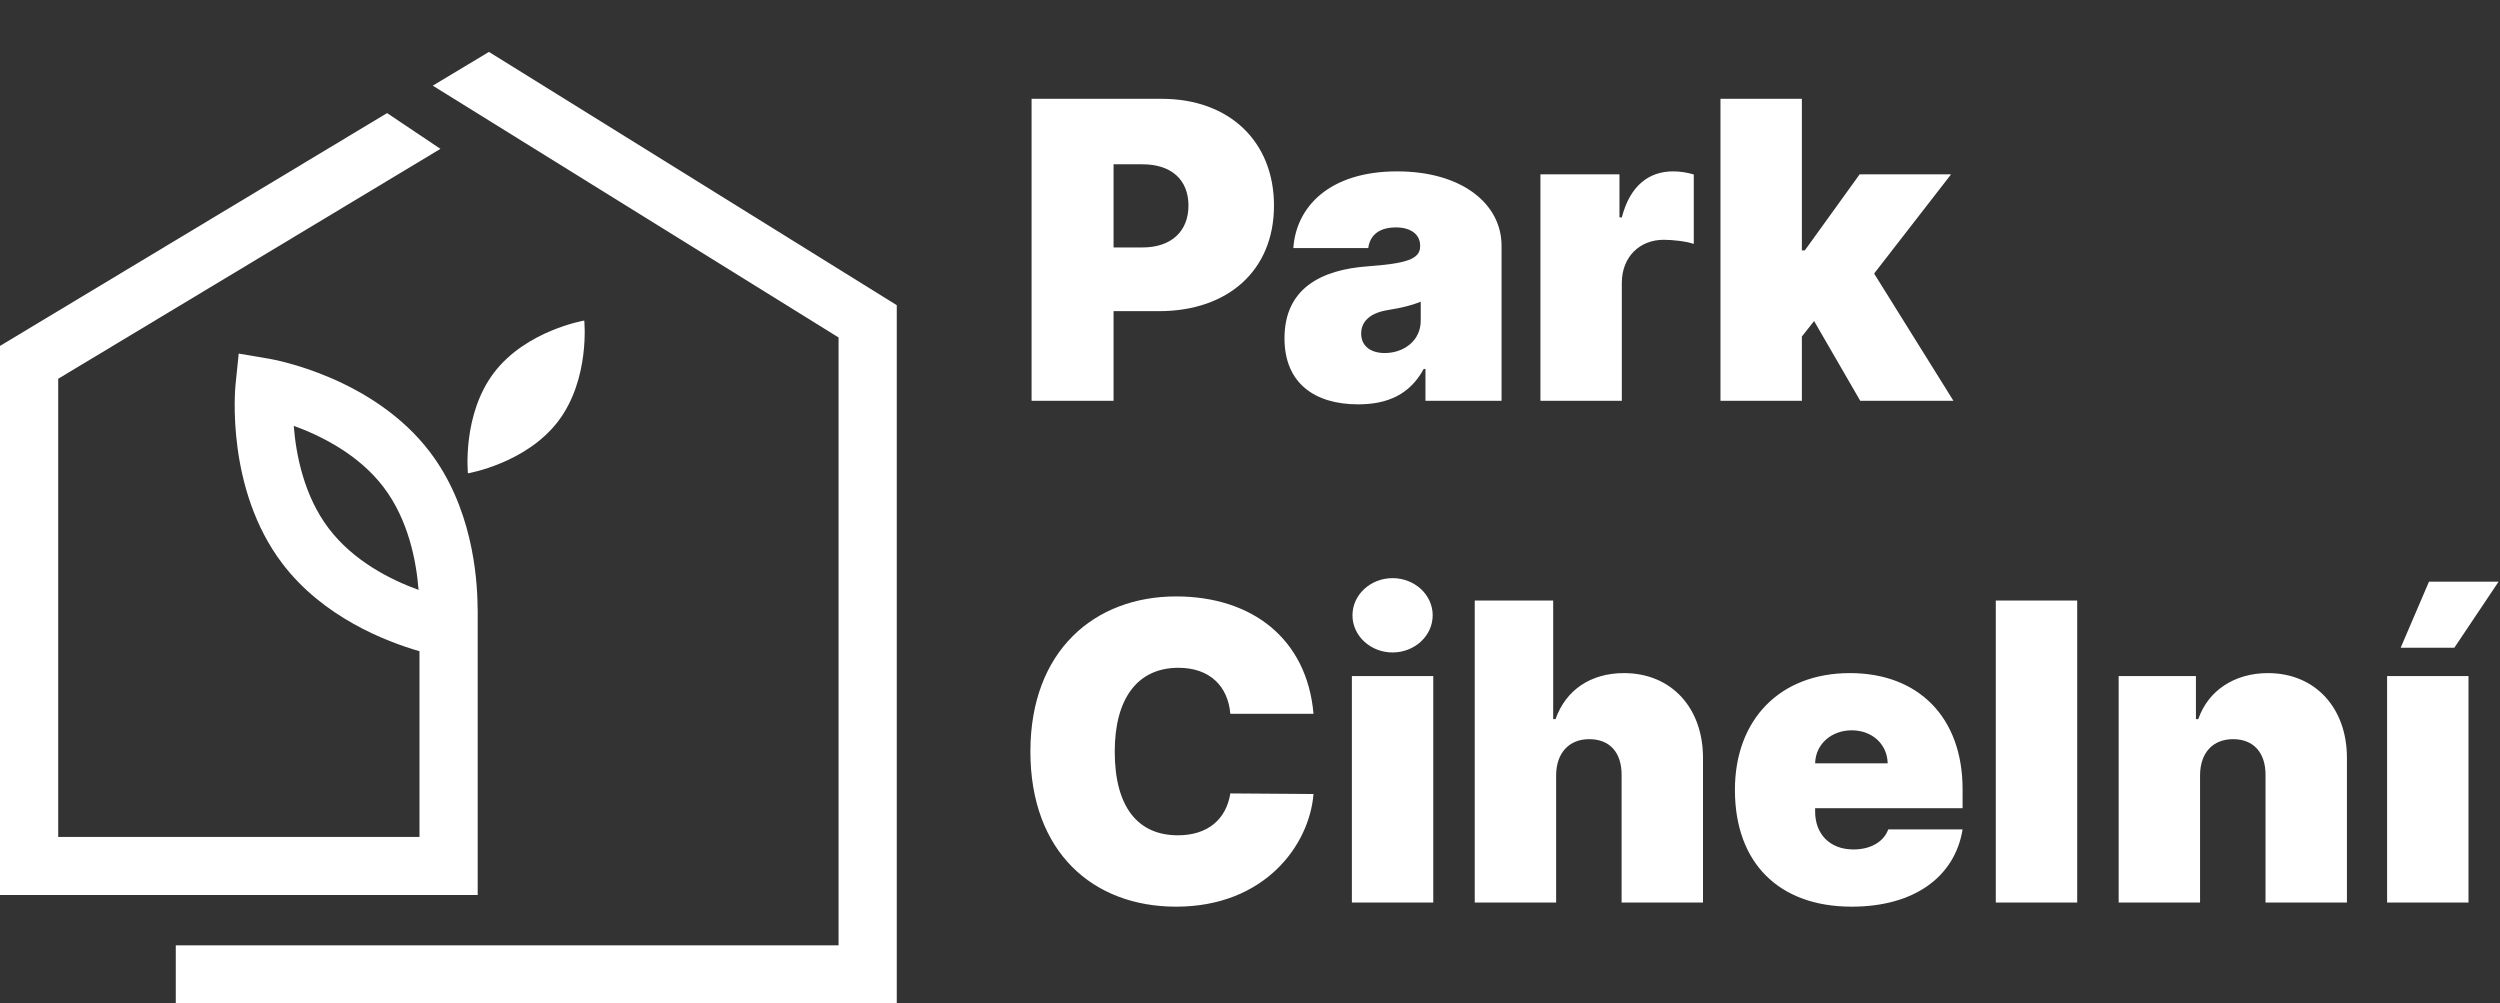
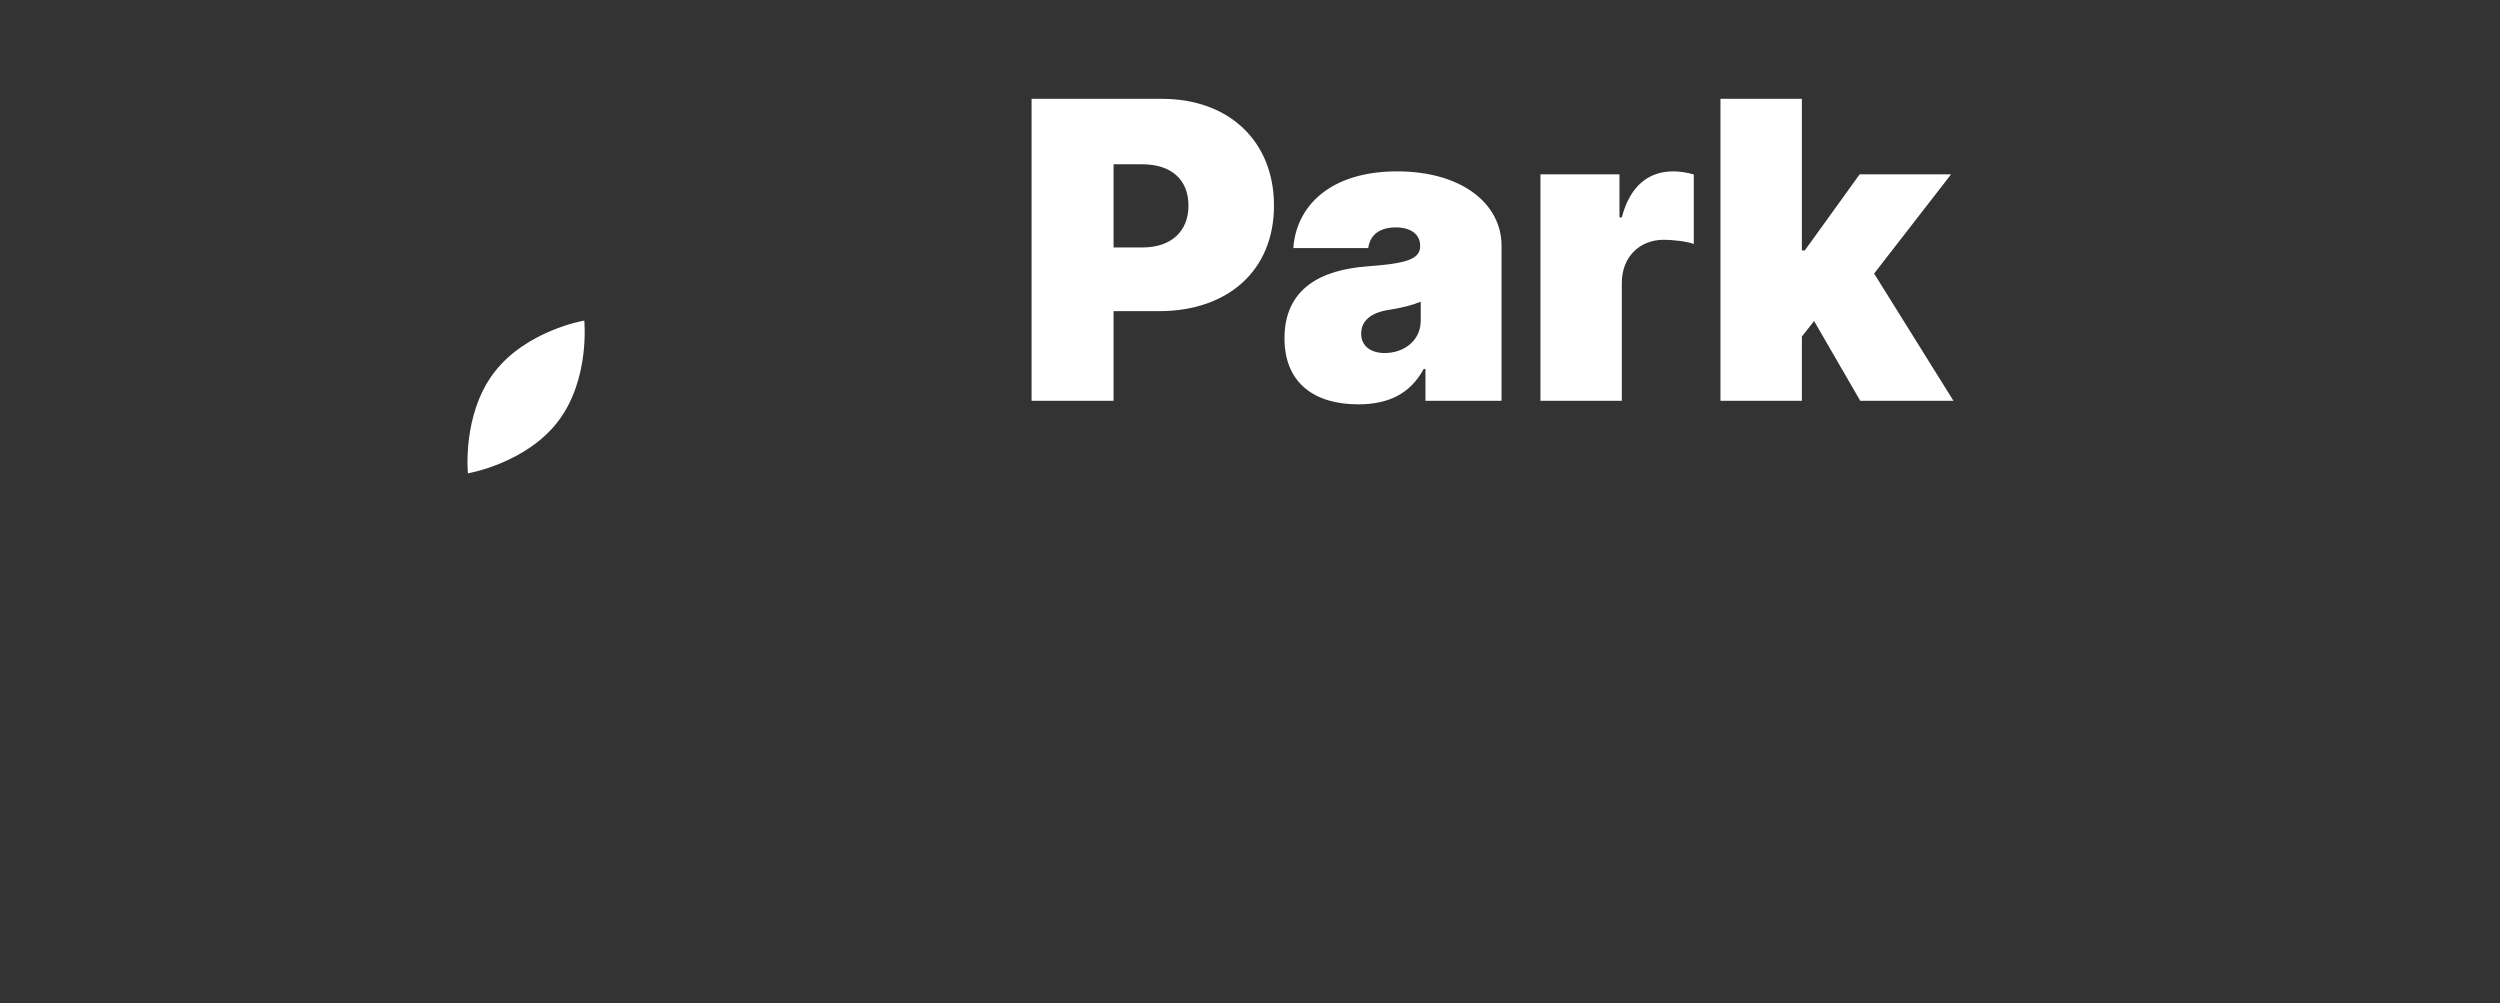
<svg xmlns="http://www.w3.org/2000/svg" width="867" height="348" viewBox="0 0 867 348" fill="none">
  <rect x="0" y="0" width="867" height="348" fill="#333333" stroke="none" />
  <g clip-path="url(#clip0_6_3)">
    <path d="M171.338 129.219C160.198 143.85 162.282 164.148 162.282 164.148C162.282 164.148 182.425 160.726 193.565 146.096C204.704 131.466 202.621 111.168 202.621 111.168C202.621 111.168 182.479 114.591 171.338 129.219Z" fill="white" />
-     <path d="M165.664 211.159H165.634C165.587 199.179 163.441 175.598 149.06 156.71C129.321 130.786 94.879 124.676 93.423 124.428L82.789 122.622L81.689 133.337C81.539 134.805 78.228 169.581 97.968 195.505C112.102 214.07 133.776 222.471 145.478 225.839V290.238H20.185V131.352L152.742 51.624L134.242 39.219L0 119.96V310.395H165.664V211.159ZM114.035 183.304C105.404 171.966 102.654 157.691 101.871 147.683C111.323 151.114 124.36 157.574 132.993 168.911C141.636 180.261 144.38 194.558 145.159 204.572C135.739 201.172 122.735 194.731 114.035 183.304Z" fill="white" />
-     <path d="M169.561 18L150.141 29.678L150.09 29.708L290.815 117.038V327.844H60.96V348.001H311.001V105.838L169.561 18Z" fill="white" />
  </g>
  <path d="M357.75 139H386.182V107.909H401.932C425.812 107.909 441.818 93.847 441.818 71.296C441.818 49 426.222 34.273 402.955 34.273H357.75V139ZM386.182 85.818V56.977H396.205C406.176 56.977 412.159 62.295 412.159 71.296C412.159 80.244 406.176 85.818 396.205 85.818H386.182ZM471.03 140.227C481.257 140.227 488.979 136.75 493.734 127.955H494.348V139H520.734V85.204C520.734 70.682 506.979 59.432 484.53 59.432C461.058 59.432 449.501 71.704 448.53 86.023H474.507C475.172 81.165 478.751 78.864 484.121 78.864C489.03 78.864 492.507 81.114 492.507 85.204V85.409C492.507 89.96 487.496 91.392 474.303 92.364C458.092 93.54 445.462 100.085 445.462 117.318C445.462 132.966 455.996 140.227 471.03 140.227ZM480.234 122.432C475.428 122.432 472.053 120.08 472.053 115.682C472.053 111.642 474.916 108.523 481.462 107.5C485.962 106.784 489.746 105.864 492.712 104.636V111.182C492.712 118.341 486.626 122.432 480.234 122.432ZM534.222 139H562.449V98.091C562.449 89.091 568.636 83.159 576.972 83.159C579.886 83.159 584.591 83.619 587.403 84.591V60.506C585.153 59.841 582.699 59.432 580.244 59.432C571.858 59.432 565.312 64.341 562.449 75.386H561.631V60.455H534.222V139ZM596.659 139H624.886V116.705L629.131 111.335L645.136 139H677.455L649.943 94.869L676.636 60.455H644.932L625.909 86.841H624.886V34.273H596.659V139Z" fill="white" />
-   <path d="M455.523 247.545C453.273 221.568 434.25 206.841 407.864 206.841C379.636 206.841 357.341 225.659 357.341 260.636C357.341 295.46 379.023 314.432 407.864 314.432C438.545 314.432 454.091 293.159 455.523 275.364L426.682 275.159C425.25 284.108 418.909 289.682 408.477 289.682C394.619 289.682 386.591 279.864 386.591 260.636C386.591 242.432 394.364 231.591 408.682 231.591C419.625 231.591 425.864 238.034 426.682 247.545H455.523ZM468.831 313H497.058V234.455H468.831V313ZM482.945 226.273C490.615 226.273 496.854 220.494 496.854 213.386C496.854 206.278 490.615 200.5 482.945 200.5C475.274 200.5 469.036 206.278 469.036 213.386C469.036 220.494 475.274 226.273 482.945 226.273ZM539.668 268.818C539.719 261.045 544.219 256.341 551.122 256.341C558.332 256.341 562.423 261.045 562.372 268.818V313H590.599V262.886C590.651 245.705 579.81 233.432 563.19 233.432C551.582 233.432 542.991 239.364 539.463 249.386H538.645V208.273H511.44V313H539.668V268.818ZM642.17 314.432C663.955 314.432 677.966 304 680.625 287.636H654.852C653.216 292.085 648.562 294.591 642.784 294.591C634.398 294.591 629.489 289.068 629.489 281.5V280.273H680.625V273.727C680.625 248.722 665.284 233.432 641.557 233.432C617.216 233.432 601.67 249.591 601.67 273.932C601.67 299.347 617.011 314.432 642.17 314.432ZM629.489 264.727C629.642 257.926 635.267 253.273 642.17 253.273C649.176 253.273 654.494 257.977 654.648 264.727H629.489ZM720.371 208.273H692.143V313H720.371V208.273ZM762.98 268.818C763.031 261.045 767.429 256.341 774.435 256.341C781.543 256.341 785.736 261.045 785.685 268.818V313H813.912V262.886C813.963 245.807 803.173 233.432 786.503 233.432C774.946 233.432 765.793 239.466 762.366 249.386H761.548V234.455H734.753V313H762.98V268.818ZM827.847 313H856.074V234.455H827.847V313ZM832.551 224.636H851.165L866.506 201.727H842.369L832.551 224.636Z" fill="white" />
  <defs>
    <clipPath id="clip0_6_3">
      <rect width="311" height="330" fill="white" transform="translate(0 18)" />
    </clipPath>
  </defs>
</svg>